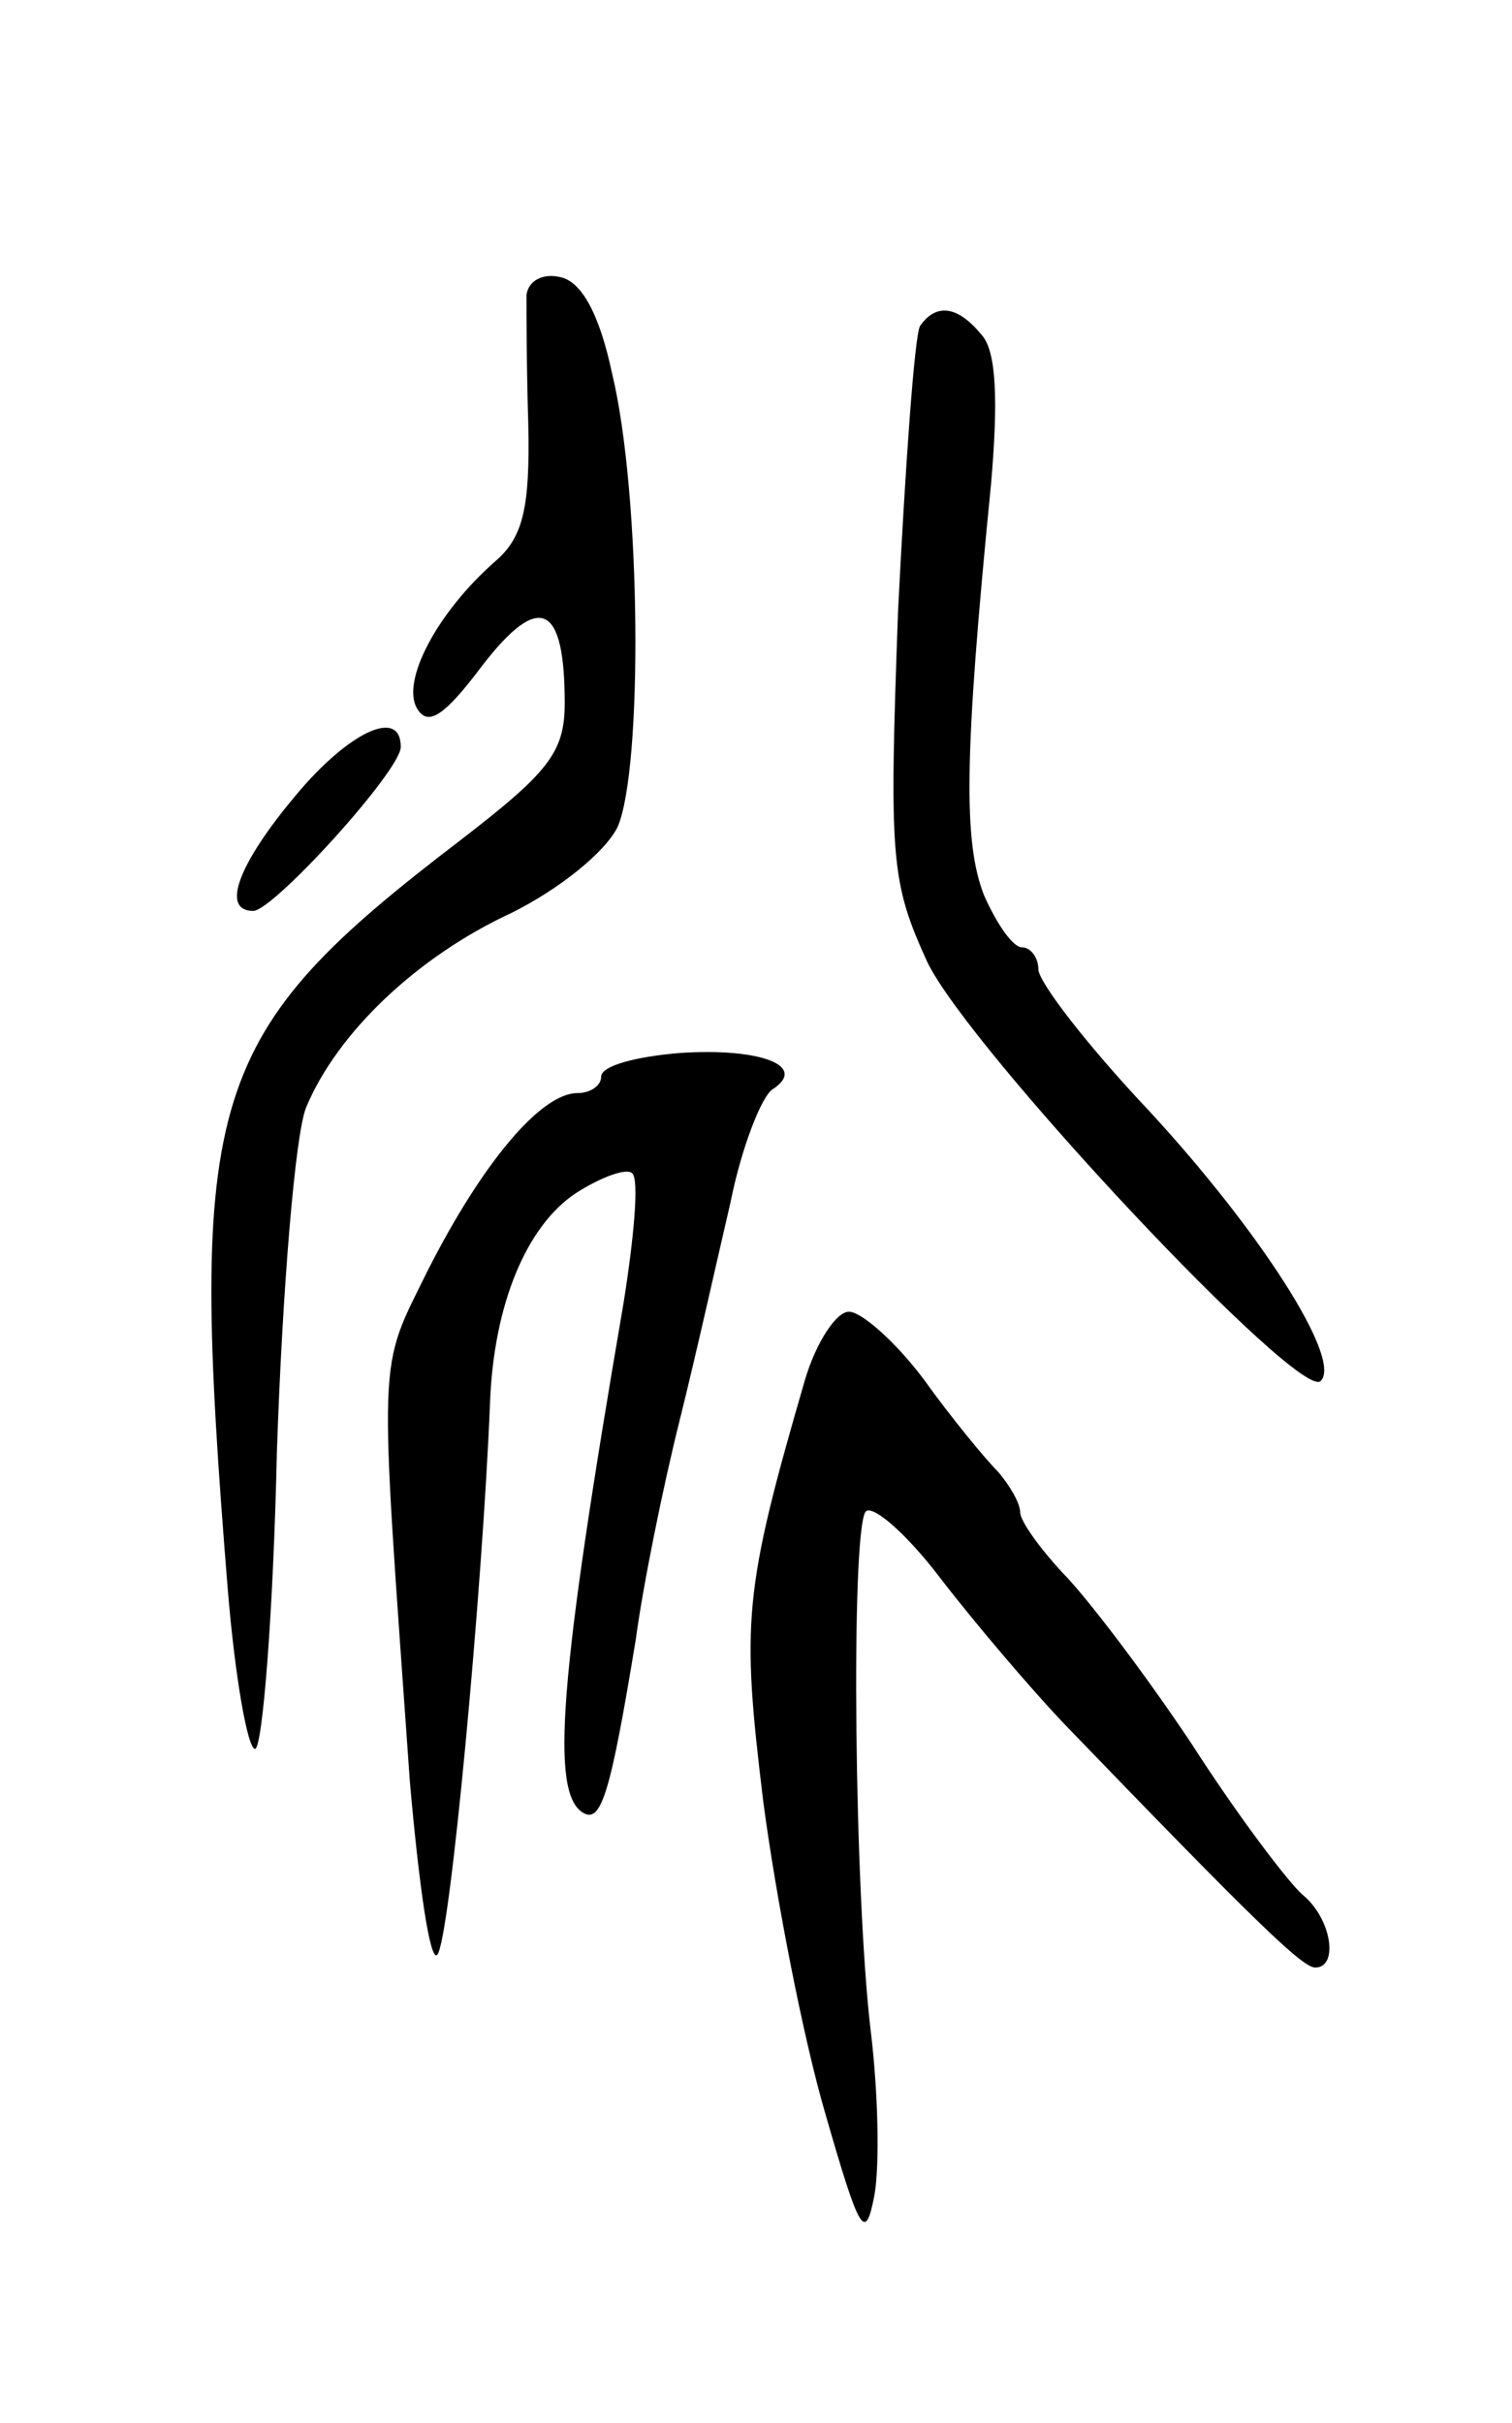
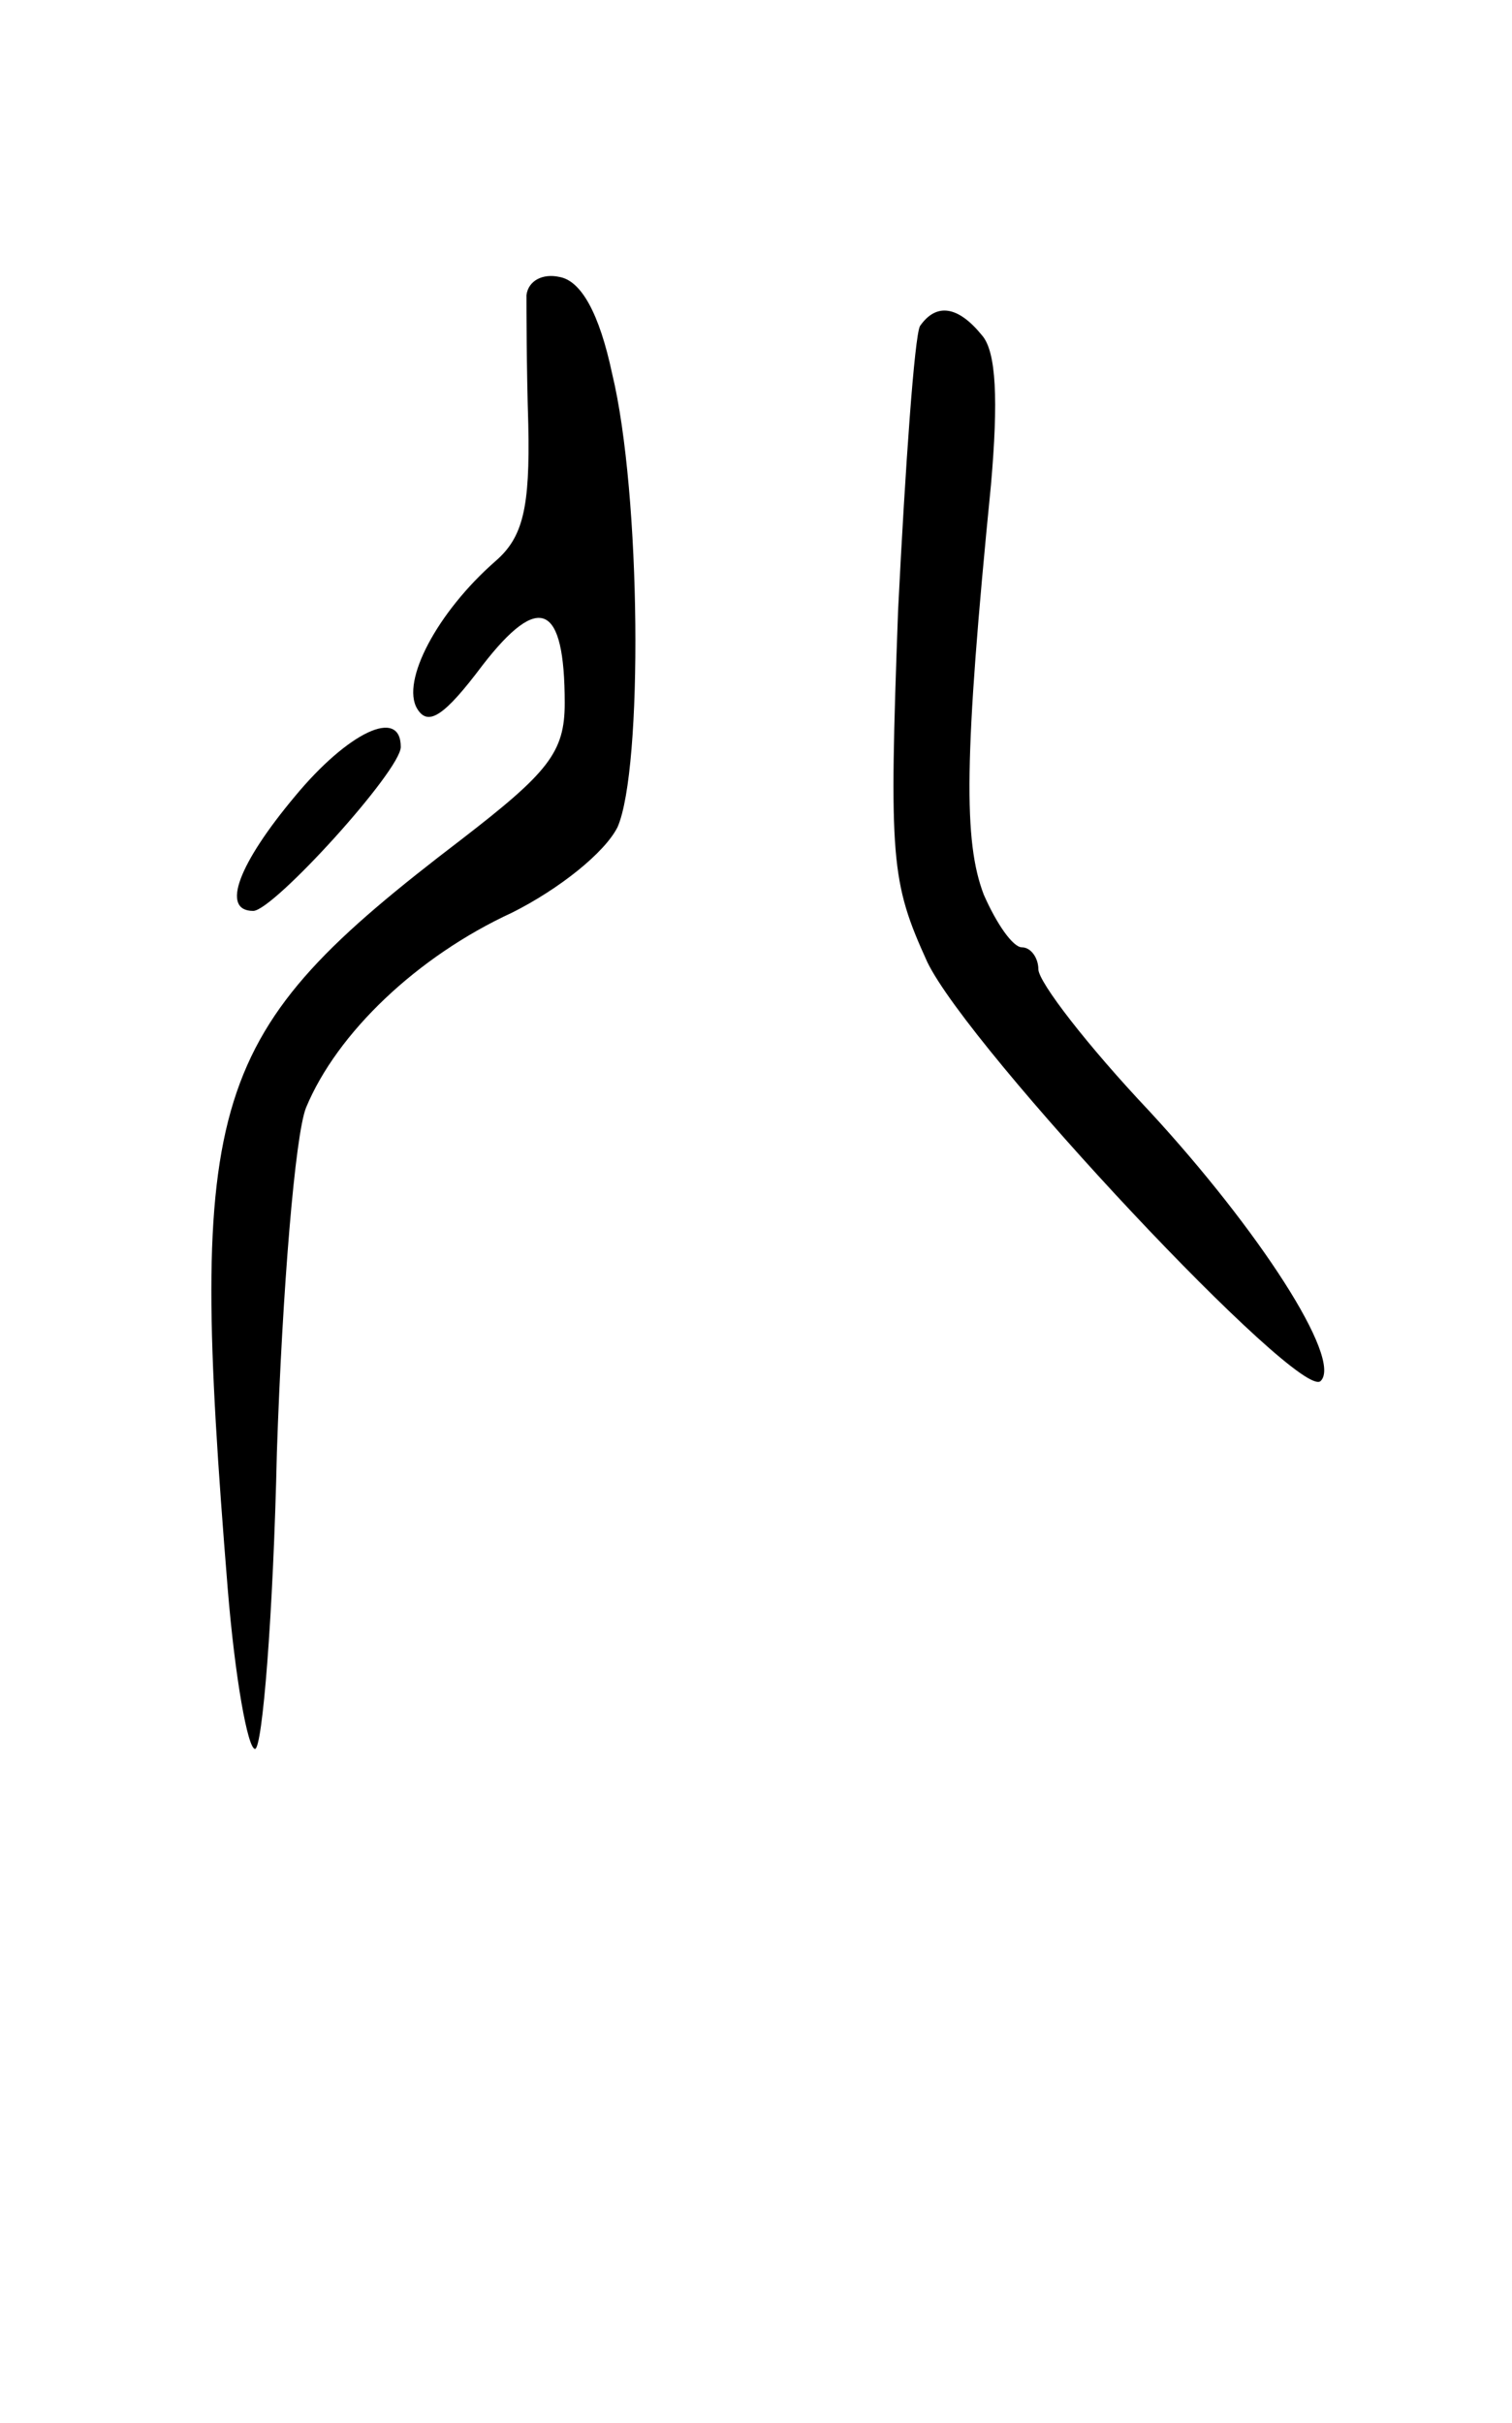
<svg xmlns="http://www.w3.org/2000/svg" version="1.0" width="83" height="133" viewBox="0 0 83 133">
  <g transform="translate(0,133) scale(0.1,-0.1)">
    <path d="M289 1168 c0 -7 0 -39 1 -71 1 -46 -3 -62 -18 -75 -32 -28 -52 -66 -43 -81 6 -10 15 -4 36 24 31 40 45 34 45 -21 0 -27 -9 -38 -57 -75 -140 -107 -150 -139 -128 -411 4 -49 11 -88 15 -88 4 0 10 73 12 163 3 89 10 174 16 189 17 41 61 83 113 107 26 13 51 33 58 47 14 32 13 183 -3 249 -7 33 -17 51 -29 53 -9 2 -17 -2 -18 -10z" />
-     <path d="M505 1151 c-3 -6 -8 -76 -12 -156 -5 -137 -4 -149 16 -193 23 -48 205 -242 216 -230 12 12 -34 83 -94 148 -34 36 -61 71 -61 78 0 6 -4 12 -9 12 -5 0 -14 13 -21 29 -11 29 -11 74 4 225 4 46 3 73 -5 82 -13 16 -25 18 -34 5z" />
+     <path d="M505 1151 c-3 -6 -8 -76 -12 -156 -5 -137 -4 -149 16 -193 23 -48 205 -242 216 -230 12 12 -34 83 -94 148 -34 36 -61 71 -61 78 0 6 -4 12 -9 12 -5 0 -14 13 -21 29 -11 29 -11 74 4 225 4 46 3 73 -5 82 -13 16 -25 18 -34 5" />
    <path d="M162 893 c-31 -37 -41 -63 -23 -63 11 0 81 77 81 90 0 22 -29 8 -58 -27z" />
-     <path d="M373 752 c-24 -2 -43 -7 -43 -13 0 -5 -6 -9 -13 -9 -20 0 -52 -38 -82 -97 -28 -57 -27 -40 -10 -281 5 -57 11 -99 15 -95 7 7 25 203 29 303 2 54 20 97 47 115 14 9 28 14 31 11 4 -3 1 -36 -5 -73 -35 -204 -40 -267 -22 -278 10 -6 15 10 29 95 4 30 15 84 24 120 9 36 21 90 28 120 6 30 17 58 23 62 20 13 -7 23 -51 20z" />
-     <path d="M442 573 c-34 -117 -35 -133 -23 -232 7 -53 22 -130 34 -171 19 -66 22 -71 27 -45 3 17 2 57 -2 90 -9 75 -11 271 -3 285 3 5 22 -11 41 -36 20 -26 50 -61 67 -79 107 -111 132 -135 139 -135 13 0 9 27 -7 40 -8 7 -36 44 -61 83 -26 39 -58 81 -71 94 -12 13 -23 28 -23 33 0 5 -6 15 -12 22 -7 7 -26 30 -41 51 -15 20 -34 37 -41 37 -7 0 -18 -17 -24 -37z" />
  </g>
</svg>